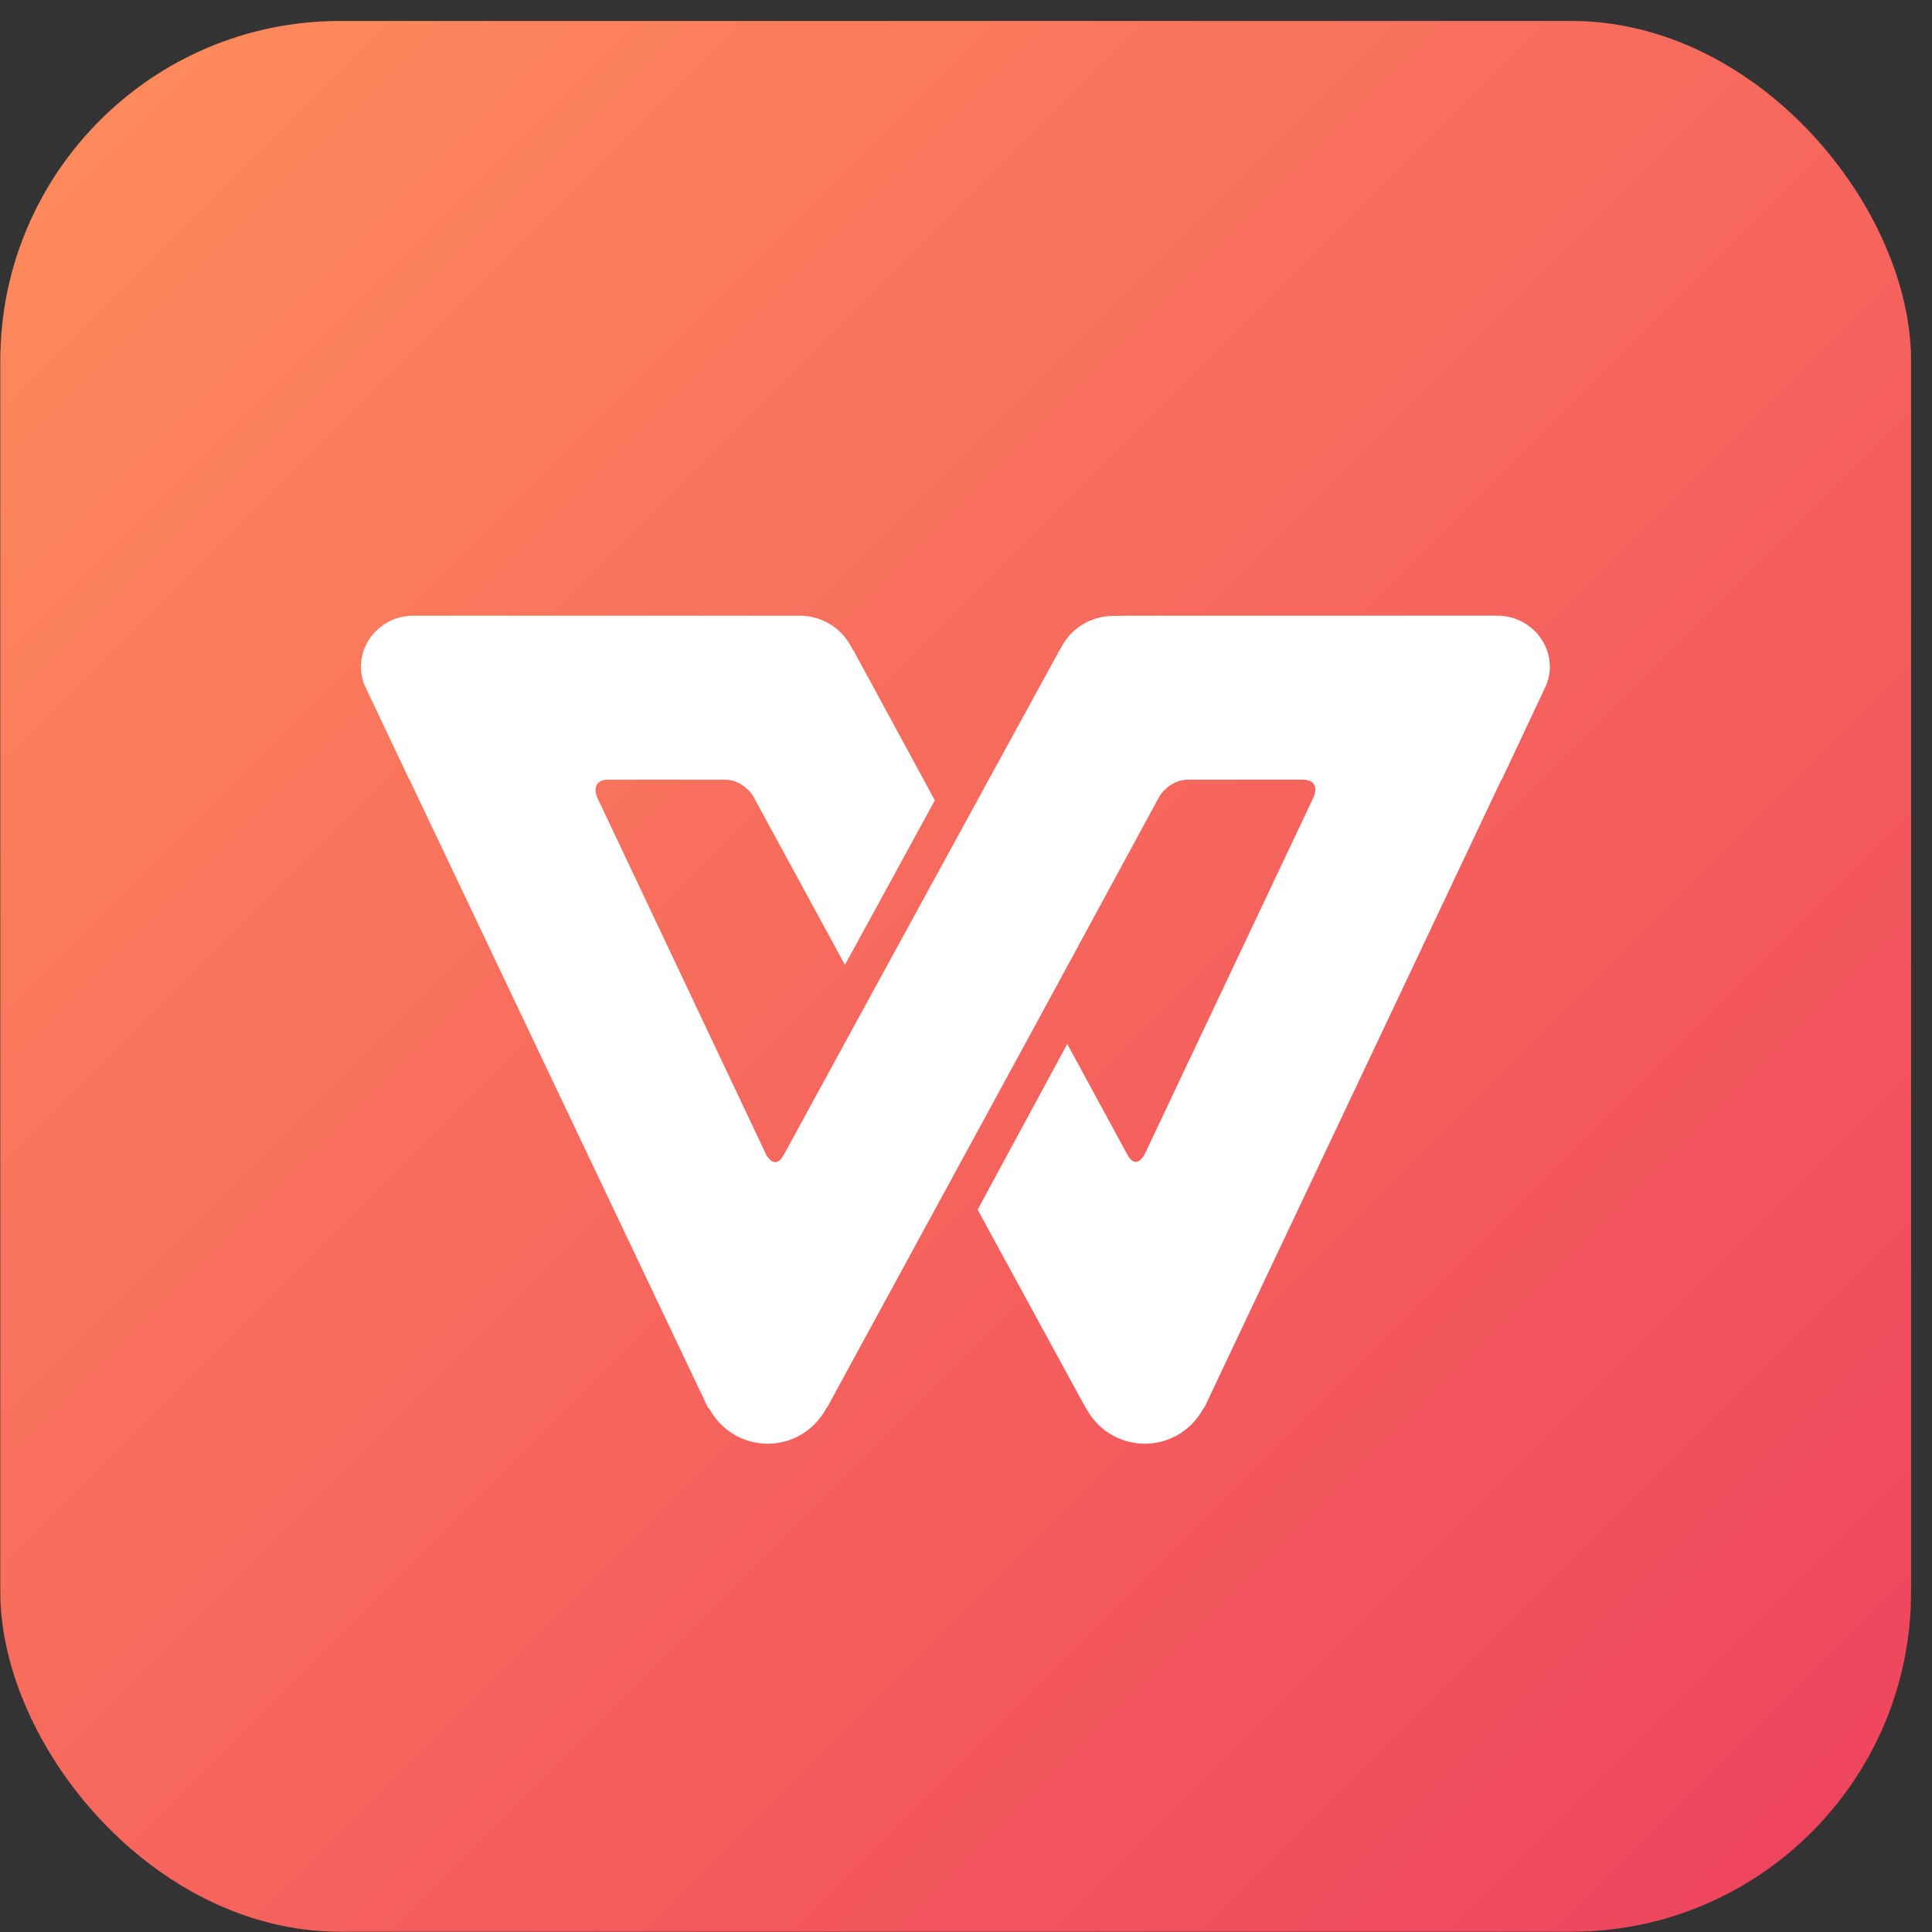
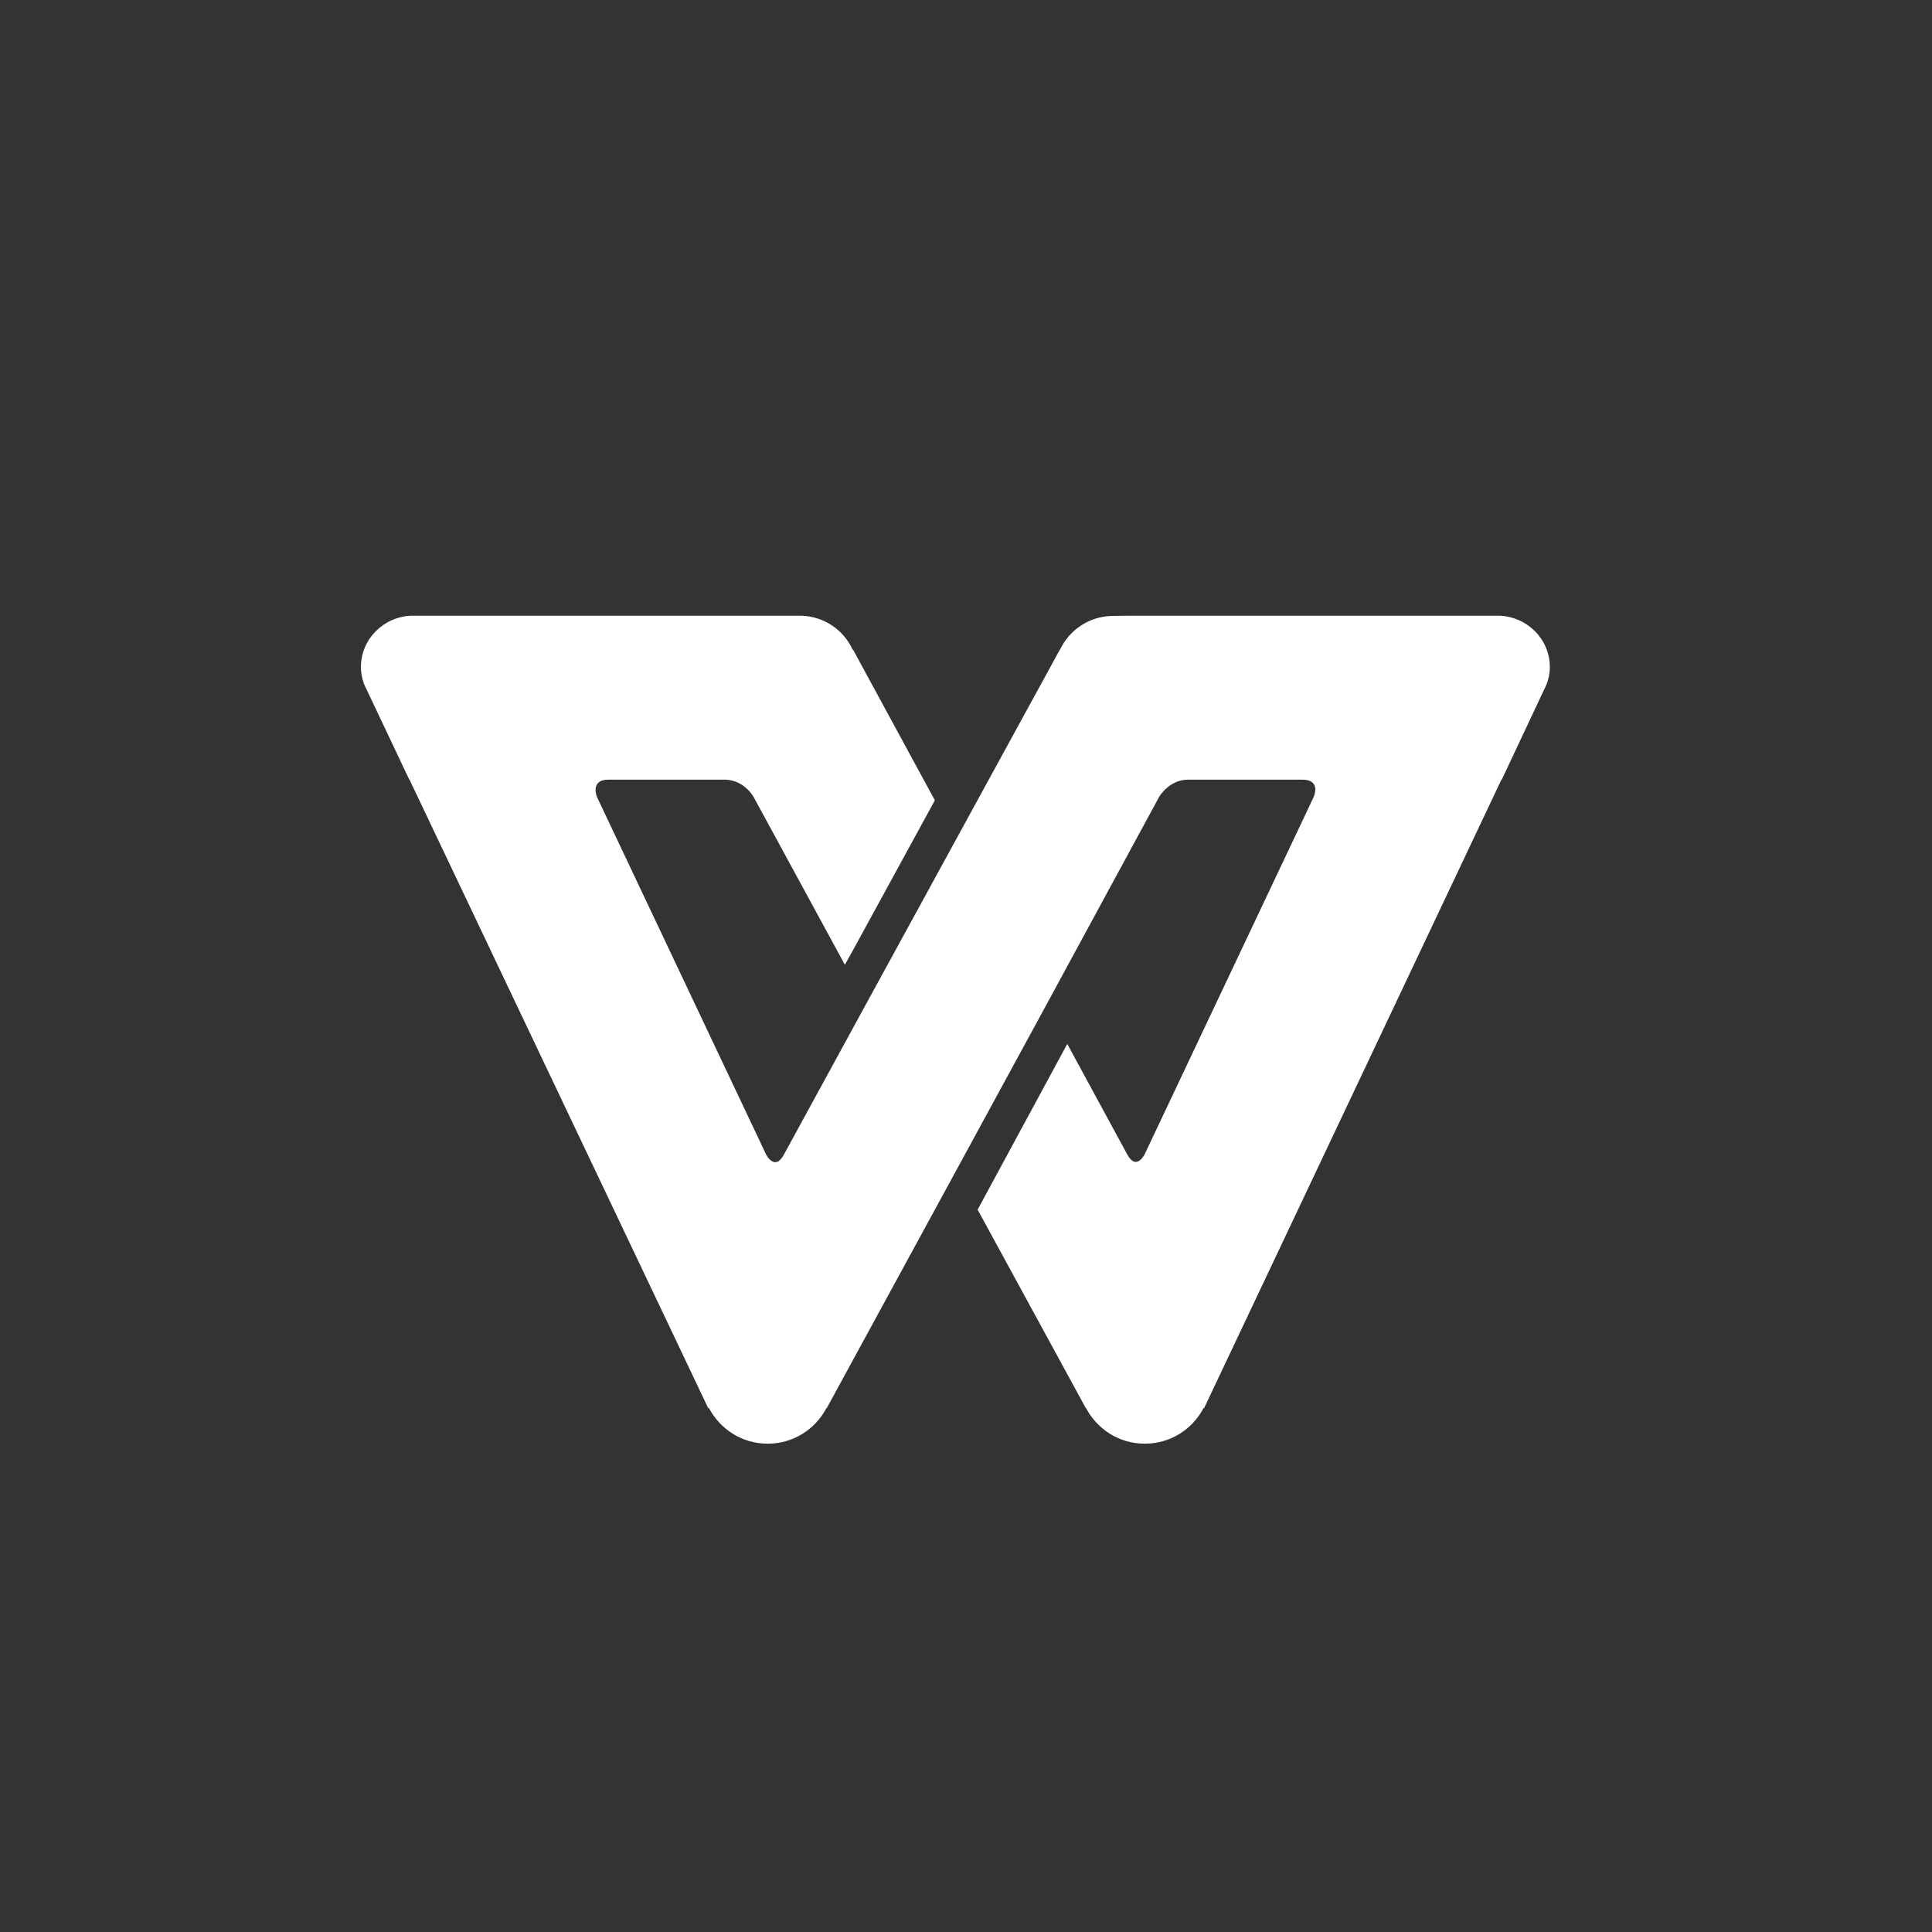
<svg xmlns="http://www.w3.org/2000/svg" width="91" height="91" viewBox="0 0 91 91">
  <rect x="0" y="0" width="91" height="91" fill="#333333" stroke="none" />
  <defs>
    <linearGradient id="wps2016-a" x1=".693%" x2="100%" y1=".693%" y2="100%">
      <stop offset="0%" stop-color="#FE8C5C" />
      <stop offset="100%" stop-color="#EE425E" />
    </linearGradient>
  </defs>
  <g fill="none" fill-rule="evenodd">
-     <rect width="90" height="90" fill="url(#wps2016-a)" rx="16" transform="translate(.014 .987)" />
-     <path fill="#FFF" d="M70.617,29 L65.915,29 L59.237,29 L53.241,29 L52.344,29.012 C51.273,29.049 50.364,29.682 49.931,30.596 L49.909,30.62 L45.317,39.012 L40.792,47.294 L36.916,54.395 C36.485,55.187 36.081,54.371 36.081,54.371 L28.124,37.55 C28.124,37.55 27.764,36.722 28.665,36.722 L34.119,36.722 C35.044,36.722 35.489,37.526 35.489,37.526 L39.795,45.443 L40.234,44.651 L43.594,38.5 L44.033,37.696 L43.061,35.906 L40.184,30.608 L40.158,30.596 C39.733,29.67 38.821,29.037 37.753,29 L19.379,29 C18.057,29.049 17,30.108 17,31.424 C17,31.704 17.057,31.96 17.144,32.215 L19.278,36.722 L19.289,36.722 L33.354,66.319 L33.39,66.319 C33.919,67.318 34.948,68 36.161,68 C37.367,68 38.405,67.318 38.929,66.319 L38.945,66.319 L44.803,55.564 L49.277,47.343 L54.601,37.526 C54.601,37.526 55.064,36.722 55.975,36.722 L61.335,36.722 C62.261,36.722 61.871,37.55 61.871,37.55 L53.925,54.346 C53.925,54.346 53.534,55.187 53.092,54.371 C52.65,53.555 50.712,49.986 50.712,49.986 L50.27,49.17 L46.489,56.161 L46.048,56.977 L51.14,66.319 L51.151,66.319 C51.679,67.318 52.71,68 53.919,68 C55.131,68 56.167,67.318 56.692,66.319 L56.718,66.319 L70.719,36.722 L70.735,36.722 L72.844,32.24 C72.939,31.984 73,31.716 73,31.424 C73,30.108 71.942,29.049 70.617,29" />
+     <path fill="#FFF" d="M70.617,29 L65.915,29 L59.237,29 L53.241,29 L52.344,29.012 C51.273,29.049 50.364,29.682 49.931,30.596 L49.909,30.62 L40.792,47.294 L36.916,54.395 C36.485,55.187 36.081,54.371 36.081,54.371 L28.124,37.55 C28.124,37.55 27.764,36.722 28.665,36.722 L34.119,36.722 C35.044,36.722 35.489,37.526 35.489,37.526 L39.795,45.443 L40.234,44.651 L43.594,38.5 L44.033,37.696 L43.061,35.906 L40.184,30.608 L40.158,30.596 C39.733,29.67 38.821,29.037 37.753,29 L19.379,29 C18.057,29.049 17,30.108 17,31.424 C17,31.704 17.057,31.96 17.144,32.215 L19.278,36.722 L19.289,36.722 L33.354,66.319 L33.39,66.319 C33.919,67.318 34.948,68 36.161,68 C37.367,68 38.405,67.318 38.929,66.319 L38.945,66.319 L44.803,55.564 L49.277,47.343 L54.601,37.526 C54.601,37.526 55.064,36.722 55.975,36.722 L61.335,36.722 C62.261,36.722 61.871,37.55 61.871,37.55 L53.925,54.346 C53.925,54.346 53.534,55.187 53.092,54.371 C52.65,53.555 50.712,49.986 50.712,49.986 L50.27,49.17 L46.489,56.161 L46.048,56.977 L51.14,66.319 L51.151,66.319 C51.679,67.318 52.71,68 53.919,68 C55.131,68 56.167,67.318 56.692,66.319 L56.718,66.319 L70.719,36.722 L70.735,36.722 L72.844,32.24 C72.939,31.984 73,31.716 73,31.424 C73,30.108 71.942,29.049 70.617,29" />
  </g>
</svg>